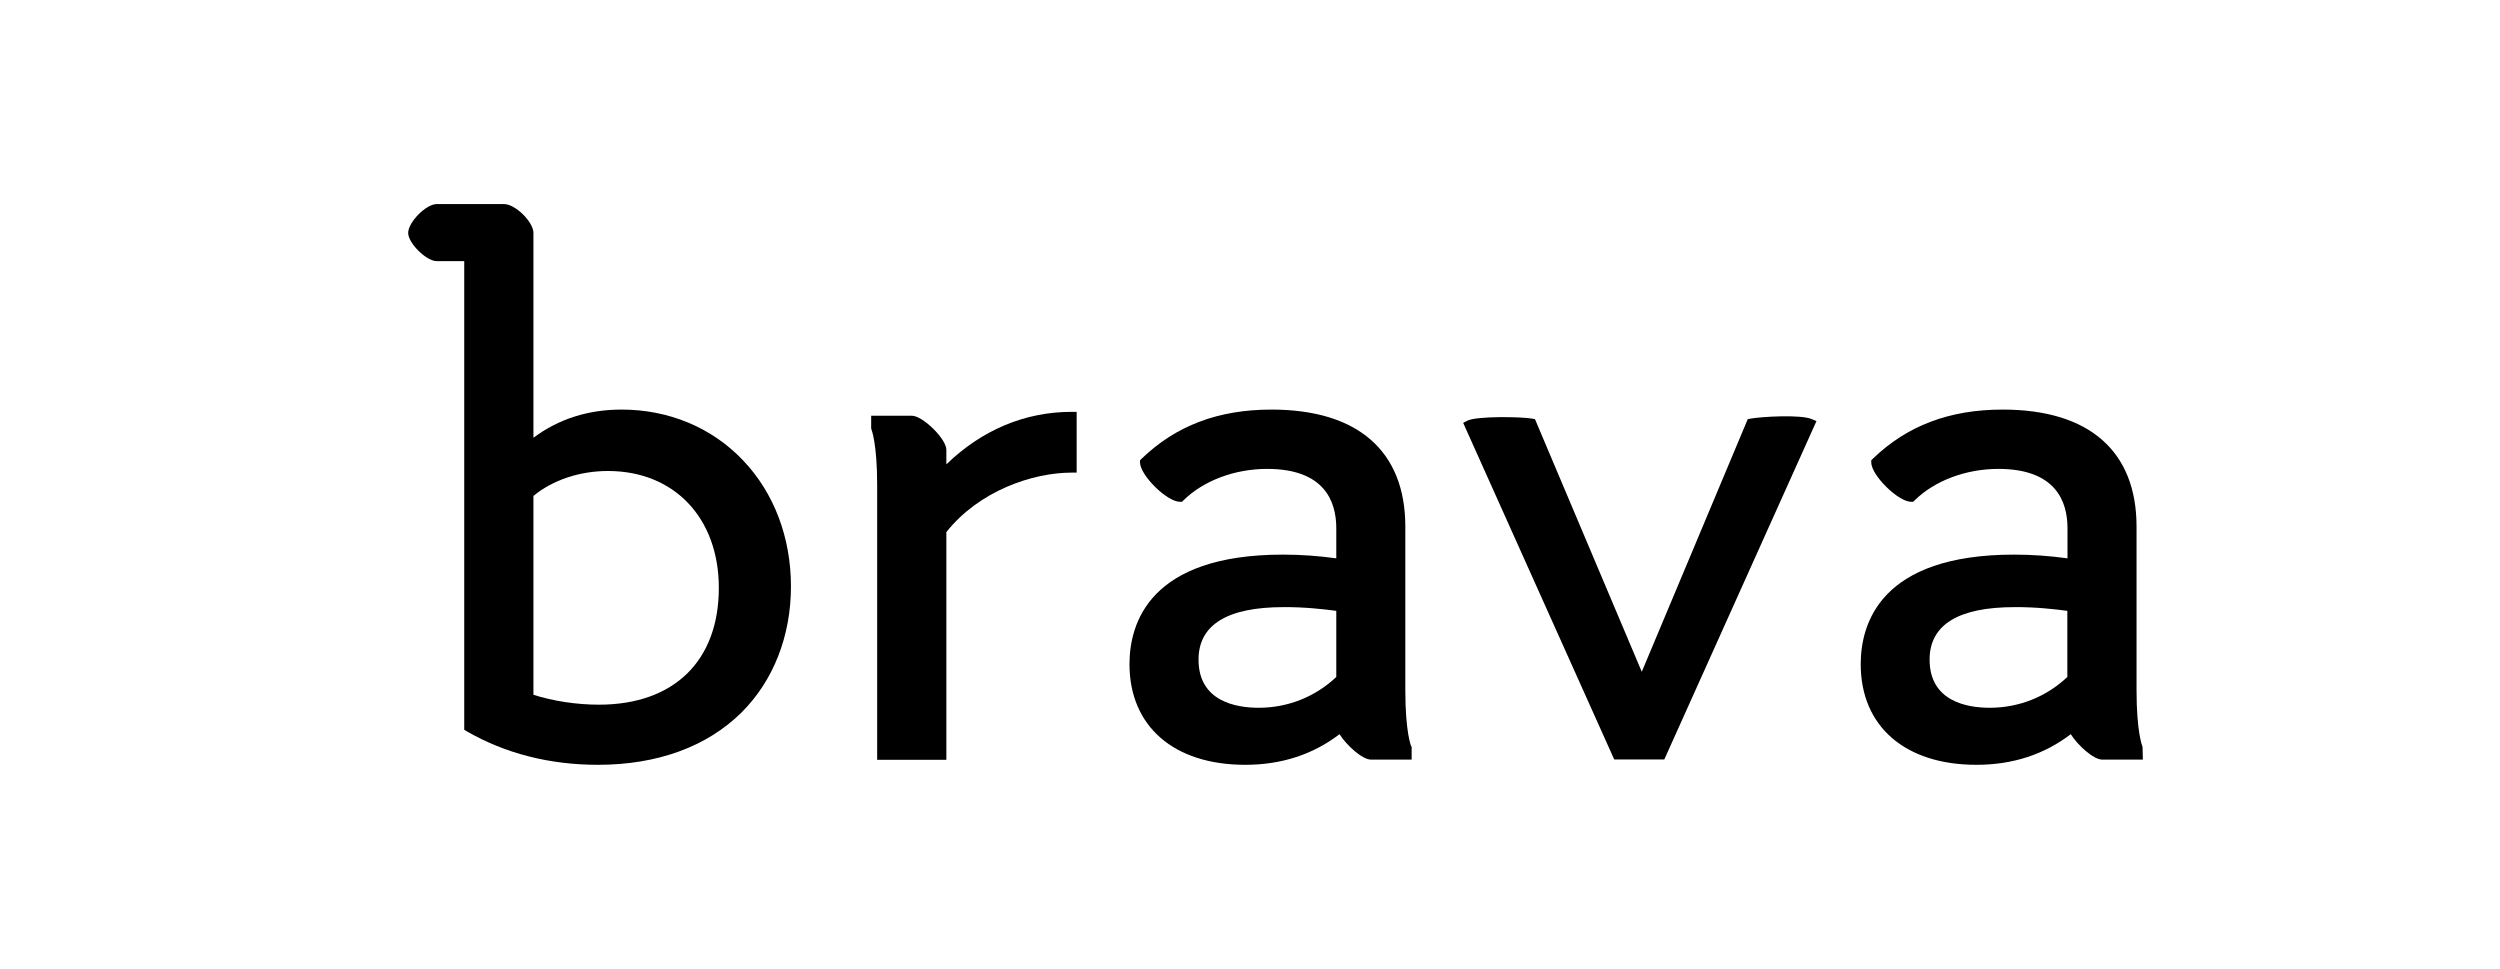
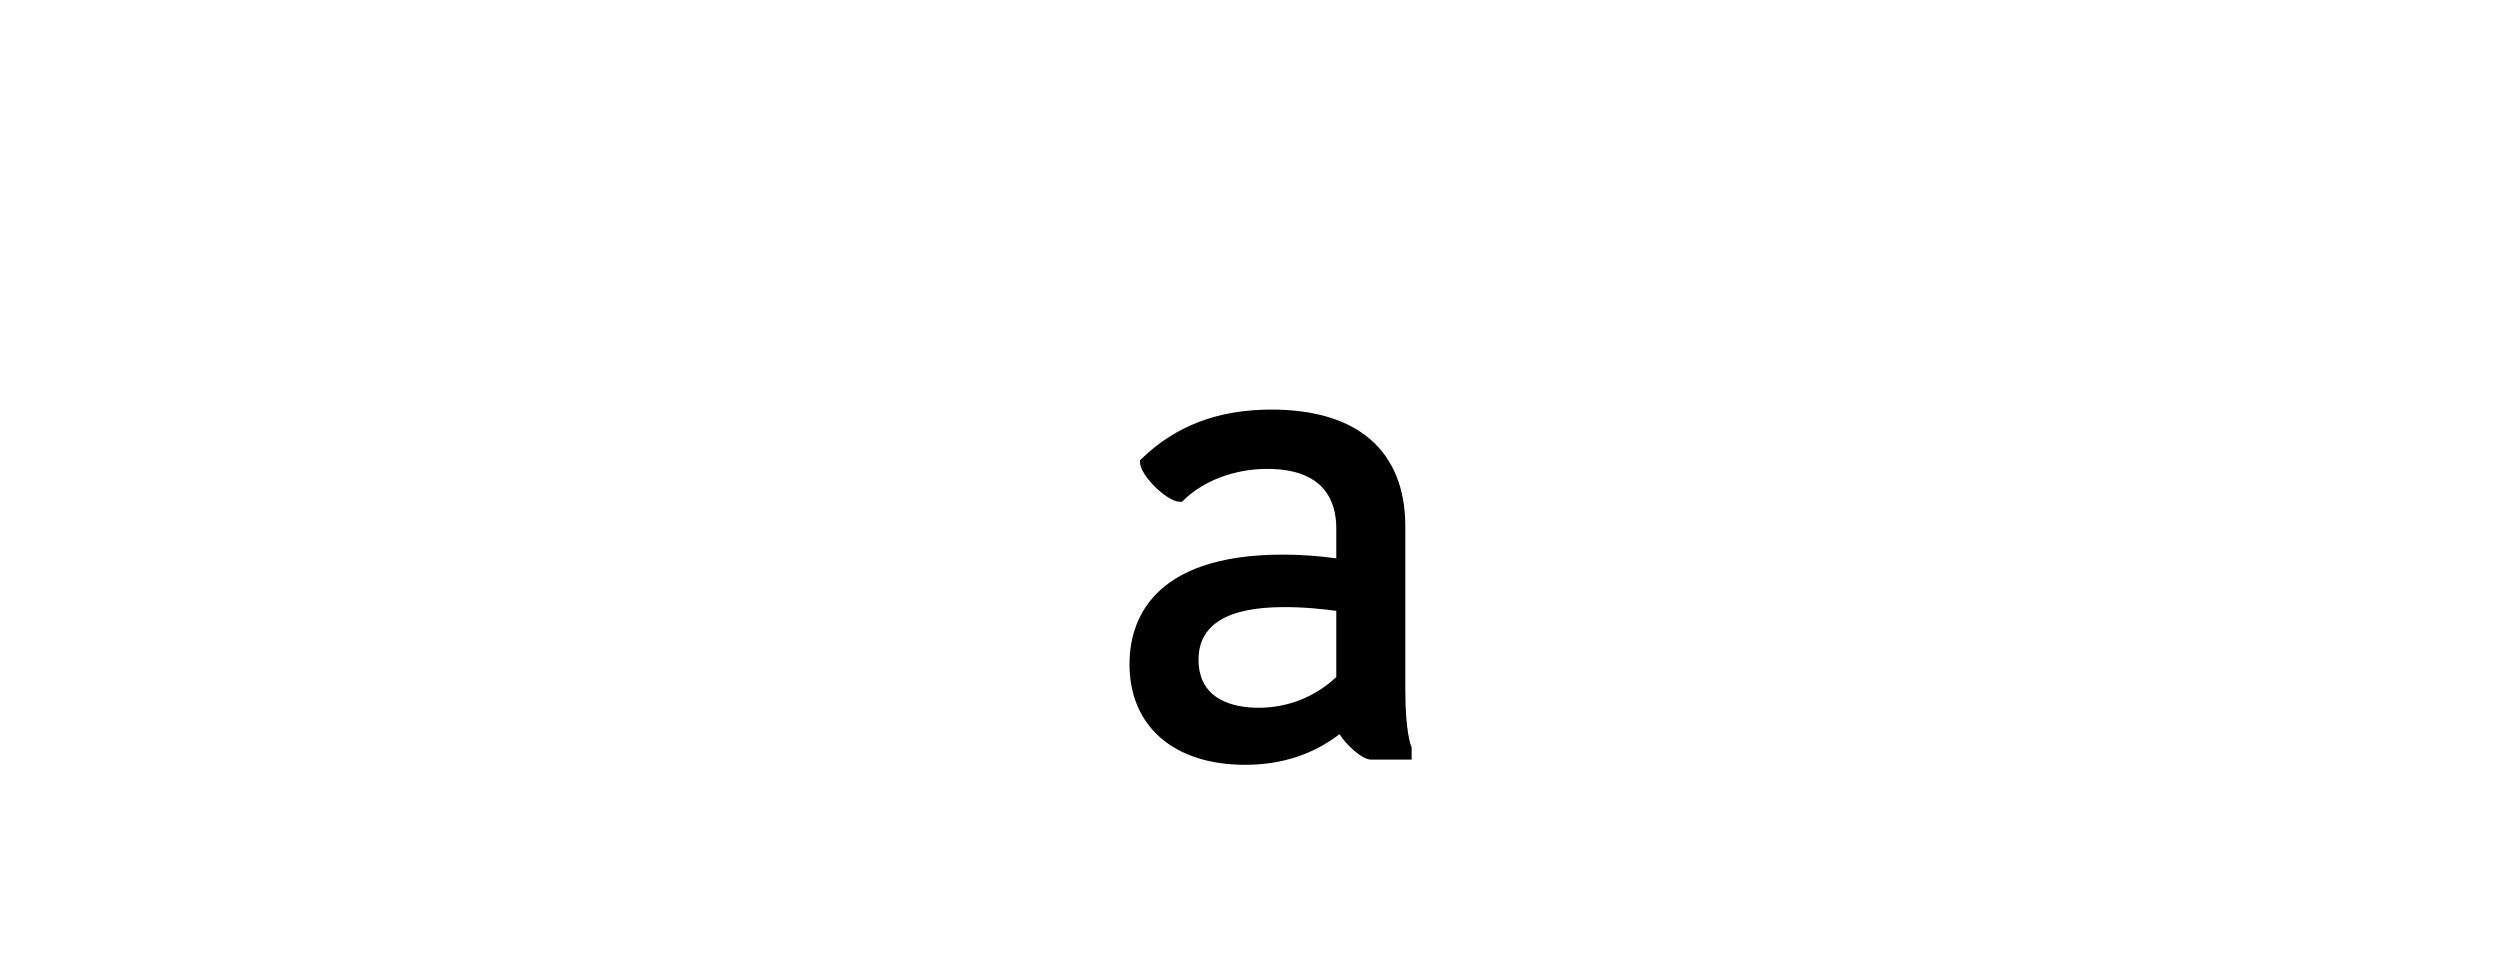
<svg xmlns="http://www.w3.org/2000/svg" width="196" height="76" viewBox="0 0 196 76" fill="none">
-   <path d="M48.733 32.111C46.116 32.111 43.791 32.847 41.821 34.321V18.262C41.821 17.398 40.398 16 39.522 16H34.236C33.398 16 32 17.423 32 18.262C32 19.062 33.423 20.472 34.236 20.472H36.396V57.217L36.587 57.331C39.611 59.072 43.079 59.961 46.878 59.961C51.541 59.961 55.429 58.538 58.135 55.857C60.626 53.38 62.011 49.873 62.011 45.972C62.011 42.135 60.676 38.616 58.237 36.075C55.81 33.521 52.431 32.111 48.733 32.111ZM56.356 46.087C56.356 51.817 52.837 55.247 46.954 55.247C45.227 55.247 43.371 54.968 41.821 54.472V38.883C43.321 37.638 45.443 36.926 47.666 36.926C52.862 36.926 56.356 40.611 56.356 46.087Z" fill="black" />
-   <path d="M74.195 36.405V35.262C74.195 34.41 72.34 32.593 71.489 32.593H68.3V33.597L68.325 33.673C68.325 33.686 68.77 34.753 68.77 38.032V59.567H74.195V41.716C76.749 38.489 80.954 37.053 84.016 37.053H84.41V32.289H84.016C80.37 32.289 76.99 33.699 74.195 36.405Z" fill="black" />
  <path d="M110.622 58.475C110.622 58.462 110.177 57.395 110.177 54.117V41.284C110.177 35.363 106.454 32.111 99.682 32.111C95.515 32.111 92.186 33.368 89.493 35.973L89.378 36.087V36.253C89.378 37.256 91.487 39.34 92.504 39.34H92.669L92.783 39.226C94.346 37.688 96.798 36.761 99.339 36.761C103.824 36.761 104.765 39.289 104.765 41.411V43.774C103.38 43.584 102.008 43.482 100.585 43.482C90.115 43.482 88.552 48.869 88.552 52.071C88.552 56.937 92.021 59.961 97.624 59.961C100.47 59.961 102.948 59.148 105.019 57.56C105.552 58.411 106.798 59.554 107.484 59.554H110.673V58.551L110.622 58.475ZM104.765 47.891V53.075C103.126 54.625 100.978 55.489 98.679 55.489C96.913 55.489 93.965 54.993 93.965 51.715C93.965 48.983 96.214 47.599 100.635 47.599C102.262 47.586 103.824 47.764 104.765 47.891Z" fill="black" />
-   <path d="M137.227 32.822L137.024 32.86L128.715 52.668L120.342 32.86L120.138 32.822C119.338 32.67 115.729 32.606 115.031 32.987L114.713 33.153L126.555 59.542H130.481L142.411 33.013L142.043 32.86C141.179 32.479 138.053 32.67 137.227 32.822Z" fill="black" />
-   <path d="M167.975 58.551L167.949 58.475C167.949 58.462 167.505 57.395 167.505 54.117V41.284C167.505 35.363 163.782 32.111 157.01 32.111C152.842 32.111 149.513 33.368 146.82 35.973L146.706 36.087V36.253C146.706 37.256 148.815 39.34 149.831 39.34H149.996L150.111 39.226C151.673 37.688 154.126 36.761 156.667 36.761C161.152 36.761 162.092 39.289 162.092 41.411V43.774C160.707 43.584 159.335 43.482 157.912 43.482C147.442 43.482 145.88 48.869 145.88 52.071C145.88 56.937 149.348 59.961 154.951 59.961C157.797 59.961 160.275 59.148 162.346 57.56C162.88 58.411 164.125 59.554 164.811 59.554H168L167.975 58.551ZM162.079 47.891V53.075C160.44 54.625 158.293 55.489 155.993 55.489C154.227 55.489 151.28 54.993 151.28 51.715C151.28 48.983 153.528 47.599 157.95 47.599C159.589 47.586 161.139 47.764 162.079 47.891Z" fill="black" />
</svg>